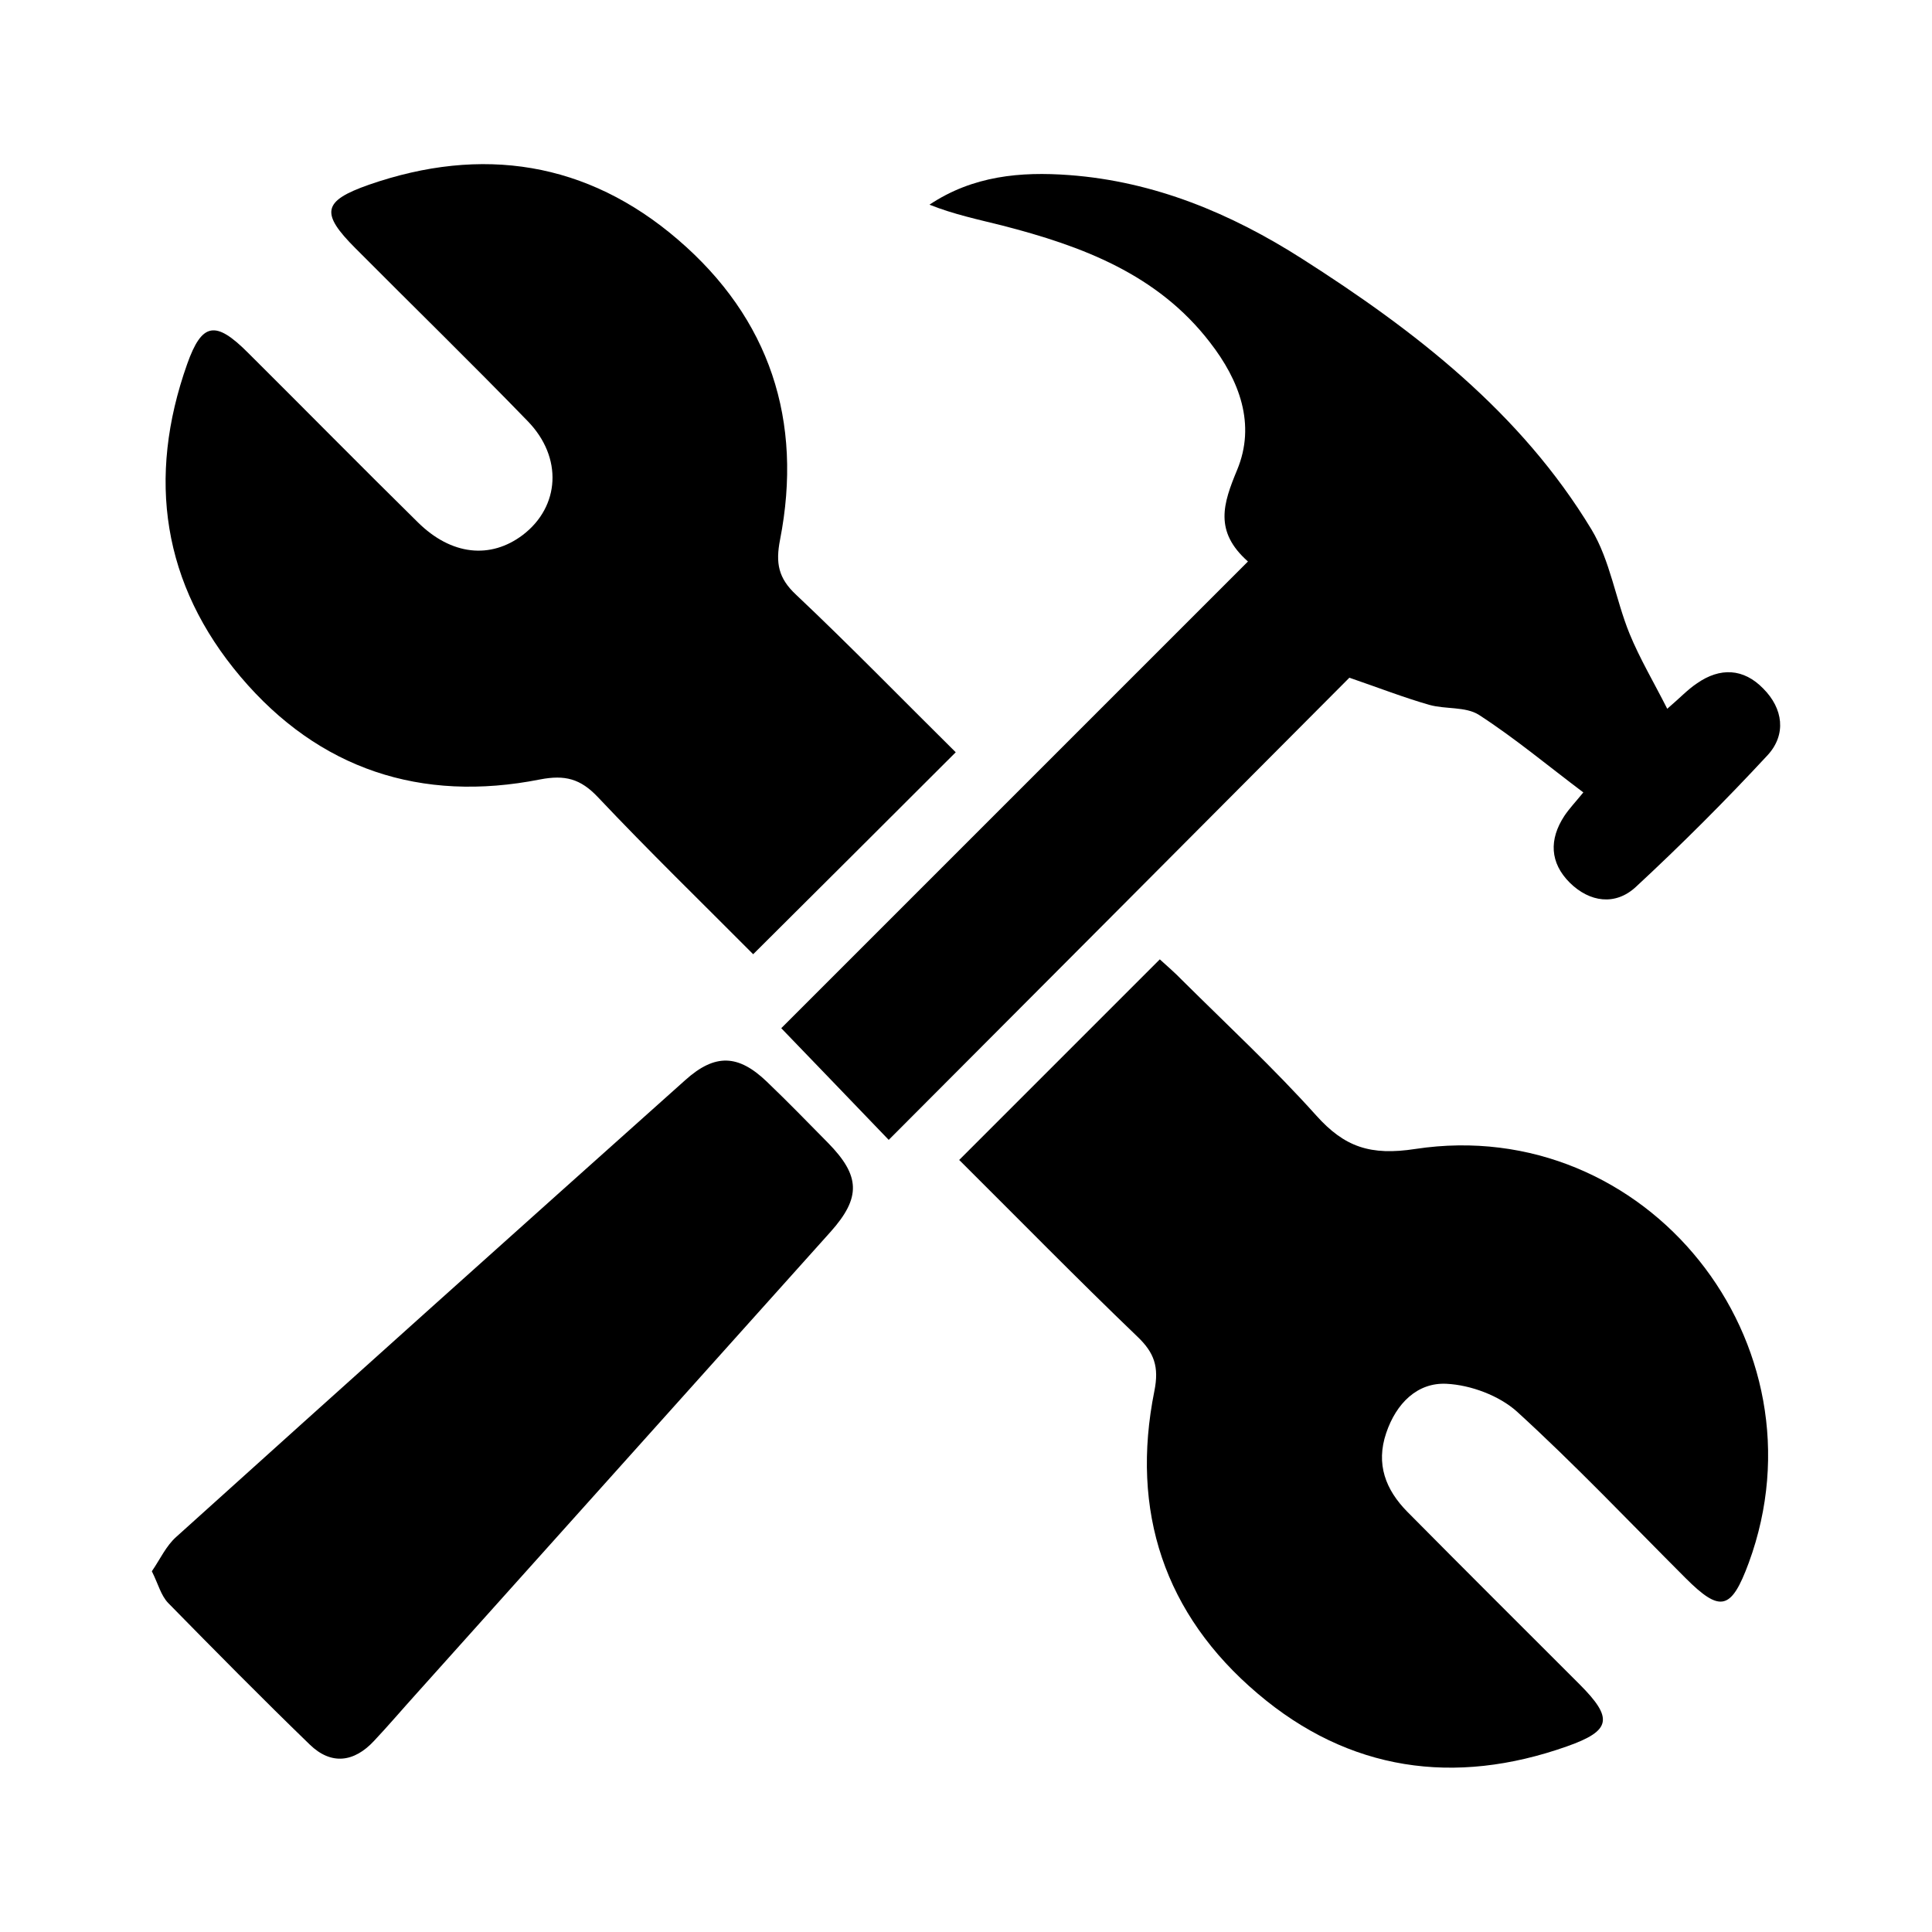
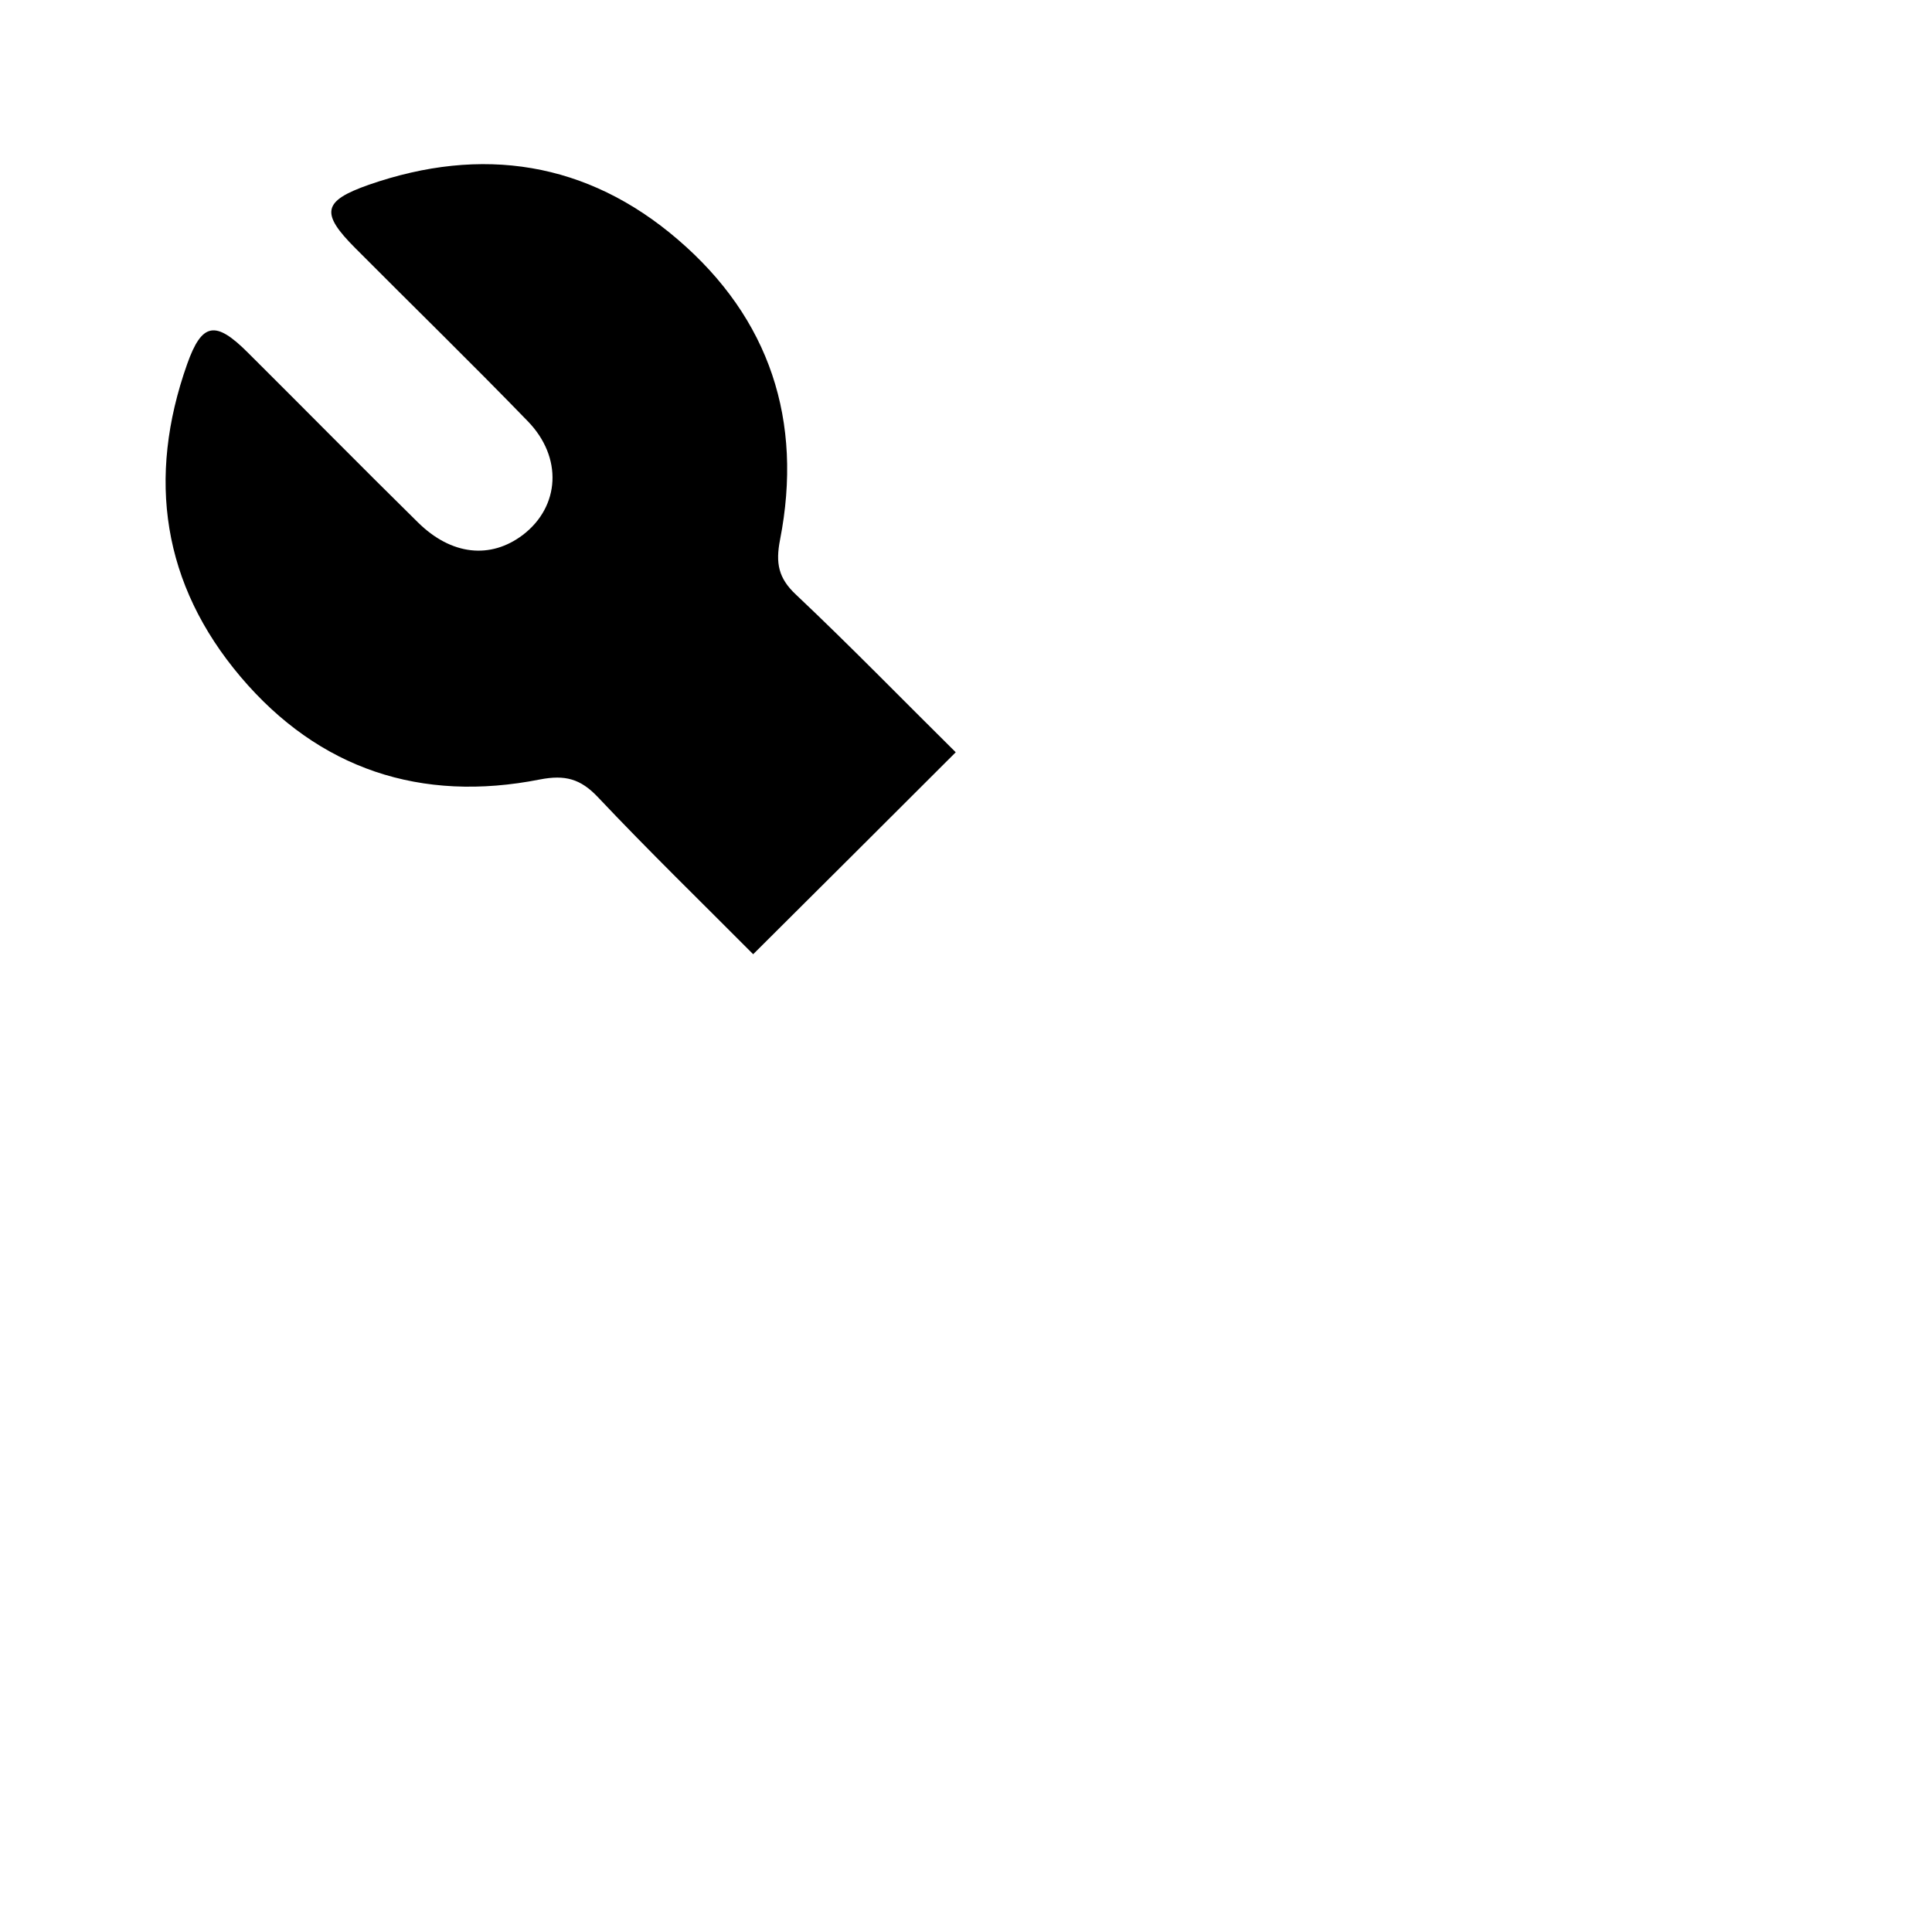
<svg xmlns="http://www.w3.org/2000/svg" id="Layer_1" data-name="Layer 1" version="1.1" viewBox="0 0 64 64">
  <defs>
    <style>
      .cls-1 {
        fill: #000;
        stroke-width: 0px;
      }
    </style>
  </defs>
-   <path class="cls-1" d="M31.77,38.43c2.27-2.27,4.43-4.43,6.65-6.65.23.21.5.44.75.7,1.49,1.48,3.03,2.91,4.43,4.47.94,1.05,1.8,1.34,3.29,1.11,7.66-1.16,13.71,6.44,11.04,13.71-.58,1.57-.94,1.66-2.1.5-1.85-1.85-3.65-3.75-5.58-5.51-.59-.53-1.53-.88-2.33-.92-.97-.05-1.67.65-2,1.63-.35,1.03-.02,1.88.7,2.61,1.89,1.91,3.8,3.81,5.7,5.71,1.13,1.13,1.06,1.54-.41,2.06-3.73,1.32-7.23.82-10.25-1.75-3.09-2.62-4.22-6.04-3.42-10.02.16-.8,0-1.27-.57-1.81-1.99-1.91-3.92-3.88-5.89-5.84Z" />
  <path class="cls-1" d="M31.66,24.92c-2.28,2.28-4.45,4.44-6.71,6.69-1.7-1.71-3.46-3.42-5.15-5.21-.57-.6-1.08-.74-1.91-.58-3.94.78-7.33-.34-9.92-3.4-2.59-3.06-3.11-6.58-1.77-10.36.49-1.38.94-1.45,2.01-.38,1.88,1.87,3.74,3.76,5.63,5.62,1.11,1.1,2.41,1.23,3.48.42,1.23-.94,1.33-2.57.16-3.77-1.87-1.93-3.8-3.81-5.7-5.72-1.17-1.17-1.1-1.57.44-2.11,3.74-1.3,7.23-.77,10.24,1.82,3.04,2.61,4.15,6,3.38,9.94-.15.77-.06,1.27.53,1.82,1.79,1.69,3.51,3.46,5.28,5.21Z" />
-   <path class="cls-1" d="M55.24,23.47c.42-.36.67-.63.97-.83.77-.54,1.55-.5,2.2.17.66.66.77,1.52.15,2.2-1.4,1.51-2.86,2.97-4.37,4.37-.68.63-1.53.51-2.19-.14-.66-.66-.69-1.43-.18-2.21.16-.24.36-.45.63-.78-1.17-.88-2.27-1.8-3.46-2.57-.44-.28-1.11-.18-1.64-.33-.84-.24-1.66-.56-2.65-.9-4.95,4.97-10.09,10.13-15.26,15.31-1.26-1.31-2.42-2.52-3.56-3.7,5.04-5.04,10.19-10.19,15.46-15.46-1.13-1-.82-1.92-.36-3.03.63-1.51.08-2.97-.9-4.23-1.74-2.26-4.24-3.19-6.88-3.87-.8-.2-1.61-.37-2.41-.69,1.44-.96,3.02-1.1,4.63-.98,2.82.21,5.36,1.27,7.71,2.77,3.75,2.39,7.25,5.1,9.59,8.97.62,1.03.8,2.32,1.26,3.45.34.83.81,1.62,1.25,2.49Z" />
-   <path class="cls-1" d="M5.03,52.05c.27-.39.47-.84.81-1.14,5.61-5.06,11.23-10.1,16.86-15.13.99-.89,1.76-.85,2.7.05.69.66,1.36,1.35,2.03,2.03,1.07,1.09,1.1,1.81.08,2.95-4.57,5.1-9.15,10.2-13.72,15.3-.47.52-.92,1.05-1.4,1.56-.66.71-1.42.81-2.13.12-1.59-1.54-3.14-3.11-4.69-4.69-.24-.25-.33-.63-.54-1.05Z" />
</svg>